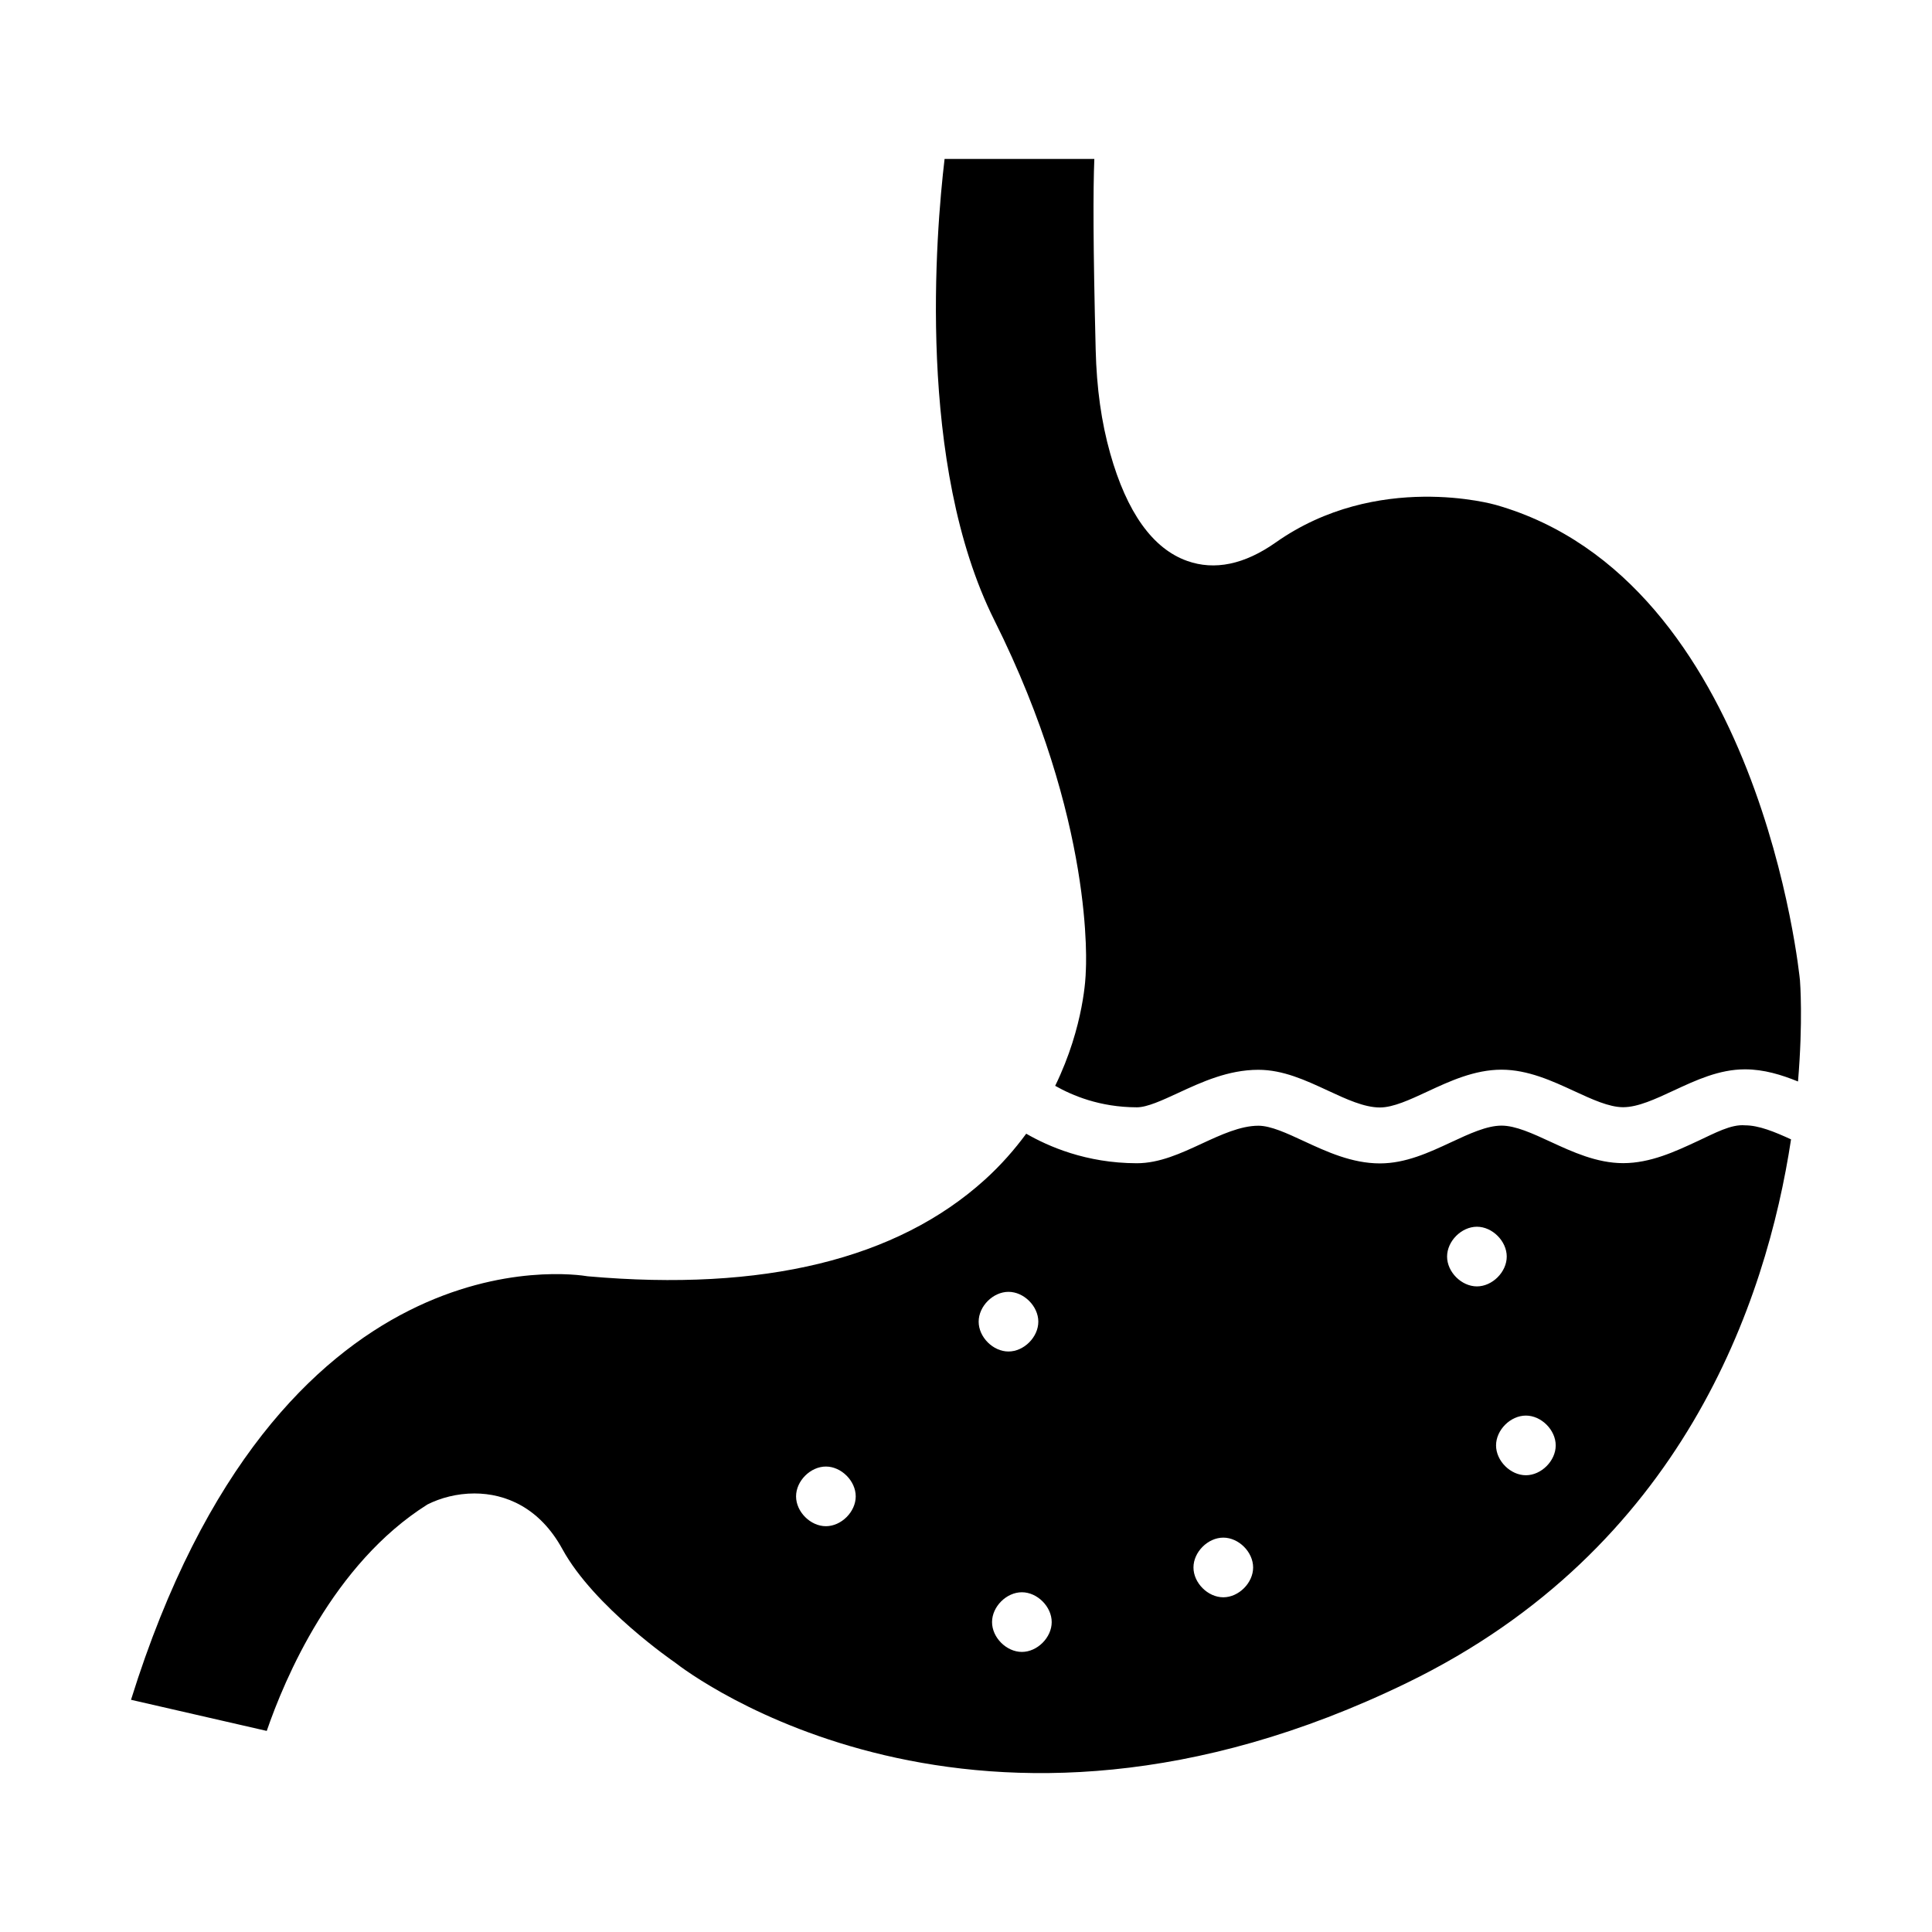
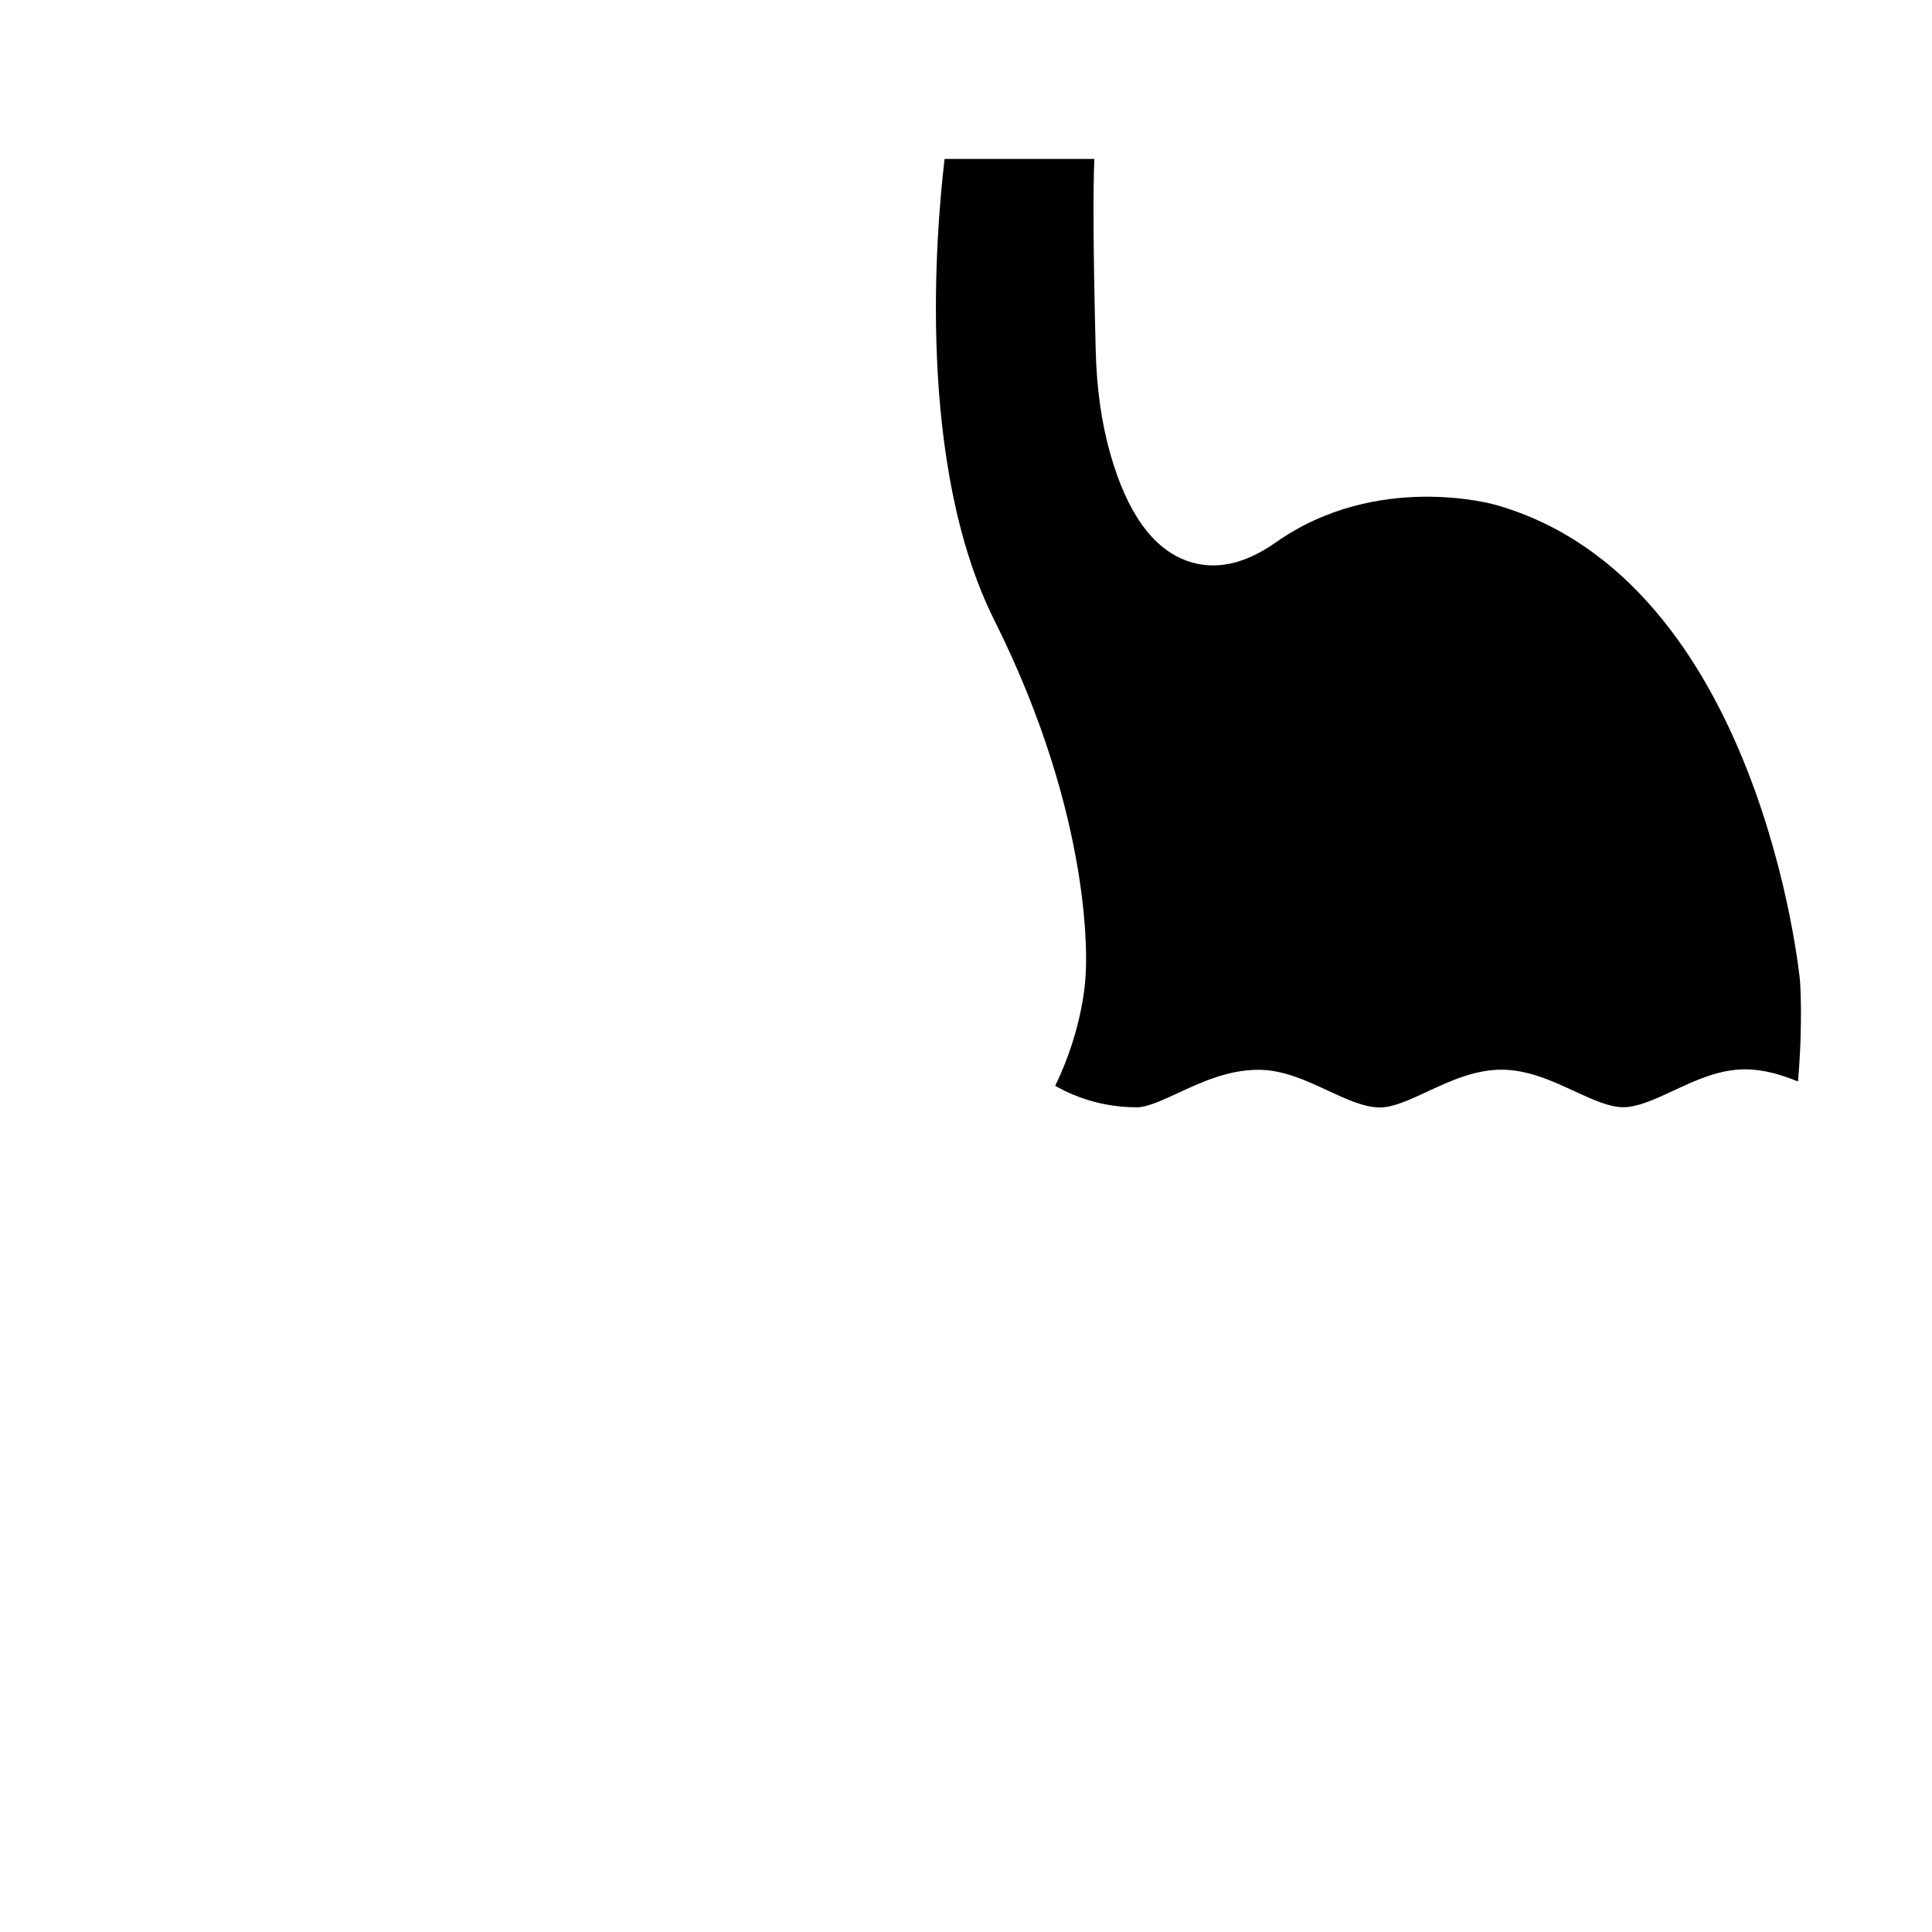
<svg xmlns="http://www.w3.org/2000/svg" fill="#000000" width="800px" height="800px" version="1.1" viewBox="144 144 512 512">
  <g>
-     <path d="m593.79 446.45c-5.828 2.715-12.43 5.789-19.609 5.797h-0.031c-6.977 0-13.484-3.004-19.223-5.656-4.773-2.207-9.289-4.289-13.008-4.289h-0.008c-3.898 0.008-8.496 2.141-13.355 4.406-5.926 2.758-12.055 5.602-18.855 5.606-7.441 0-14.18-3.133-20.133-5.891-4.531-2.106-8.816-4.094-12.078-4.094h-0.008c-4.738 0-9.965 2.418-15.012 4.754-5.508 2.555-11.199 5.188-17.188 5.188h-0.047c-13.461-0.031-23.465-4.488-29.277-7.828-3.051 4.144-6.637 8.27-10.98 12.203-23.297 21.082-58.691 29.699-105.21 25.586-3.992-0.668-82.133-12.457-121.05 112.23l35.973 8.25c4.703-13.703 17.539-44.266 42.594-60.016 3.449-1.738 7.816-2.914 12.438-2.914 8.254 0 17.309 3.754 23.324 14.762 8.363 15.297 29.613 29.891 29.828 30.035 3.609 2.82 79.828 60.906 194.05 5.363 72.926-35.461 95.176-100.93 101.72-144-4.367-1.996-8.512-3.719-12.203-3.719-3.672-0.328-7.969 2.051-12.652 4.231zm-230.92 102.01c-4.09 0-7.906-3.812-7.906-7.906s3.816-7.906 7.906-7.906 7.906 3.812 7.906 7.906c0.004 4.09-3.812 7.906-7.906 7.906zm40.484-54.203c0-4.094 3.816-7.906 7.906-7.906 4.09 0 7.906 3.812 7.906 7.906s-3.812 7.906-7.906 7.906c-4.09 0.004-7.906-3.809-7.906-7.906zm11.453 87.52c-4.09 0-7.906-3.812-7.906-7.906s3.816-7.906 7.906-7.906 7.906 3.812 7.906 7.906-3.816 7.906-7.906 7.906zm53.379-14.477c-4.09 0-7.906-3.812-7.906-7.906s3.816-7.906 7.906-7.906 7.906 3.812 7.906 7.906-3.816 7.906-7.906 7.906zm59.305-90.297c0-4.094 3.816-7.906 7.906-7.906 4.09 0 7.906 3.812 7.906 7.906s-3.816 7.906-7.906 7.906c-4.09 0-7.906-3.812-7.906-7.906zm20.883 57.953c-4.09 0-7.906-3.812-7.906-7.906s3.816-7.906 7.906-7.906 7.906 3.812 7.906 7.906-3.816 7.906-7.906 7.906z" />
    <path d="m621.01 403.81c-0.094-1.035-10.516-106.09-80.625-126.01-0.398-0.117-31.445-8.965-58.297 9.957-8.293 5.84-16.184 7.488-23.484 4.891-9.117-3.242-15.98-12.828-20.395-28.508-2.332-8.27-3.594-17.262-3.844-27.5-0.684-27.5-0.691-42.305-0.355-50.523h-39.684c-2.32 19.586-7.434 81.008 13.176 122.23 26.668 53.34 24.344 91.738 24.23 93.344 0.004 0.566-0.332 14.117-8.098 30.062 4.492 2.543 11.766 5.672 21.633 5.695h0.016c2.719 0 6.723-1.852 10.957-3.812 6.203-2.871 13.238-6.129 21.23-6.129h0.02c6.531 0 12.52 2.777 18.316 5.469 5 2.324 9.723 4.516 13.887 4.516 3.523 0 7.938-2.055 12.609-4.227 5.824-2.715 12.422-5.781 19.594-5.789h0.02c6.981 0 13.488 3.004 19.227 5.656 4.773 2.207 9.285 4.289 13.008 4.289h0.012c3.91-0.008 8.508-2.148 13.379-4.414 5.926-2.758 12.055-5.613 18.855-5.621h0.062c5.008 0 9.676 1.453 14.031 3.219 1.359-16.008 0.551-26.422 0.52-26.789z" />
  </g>
</svg>